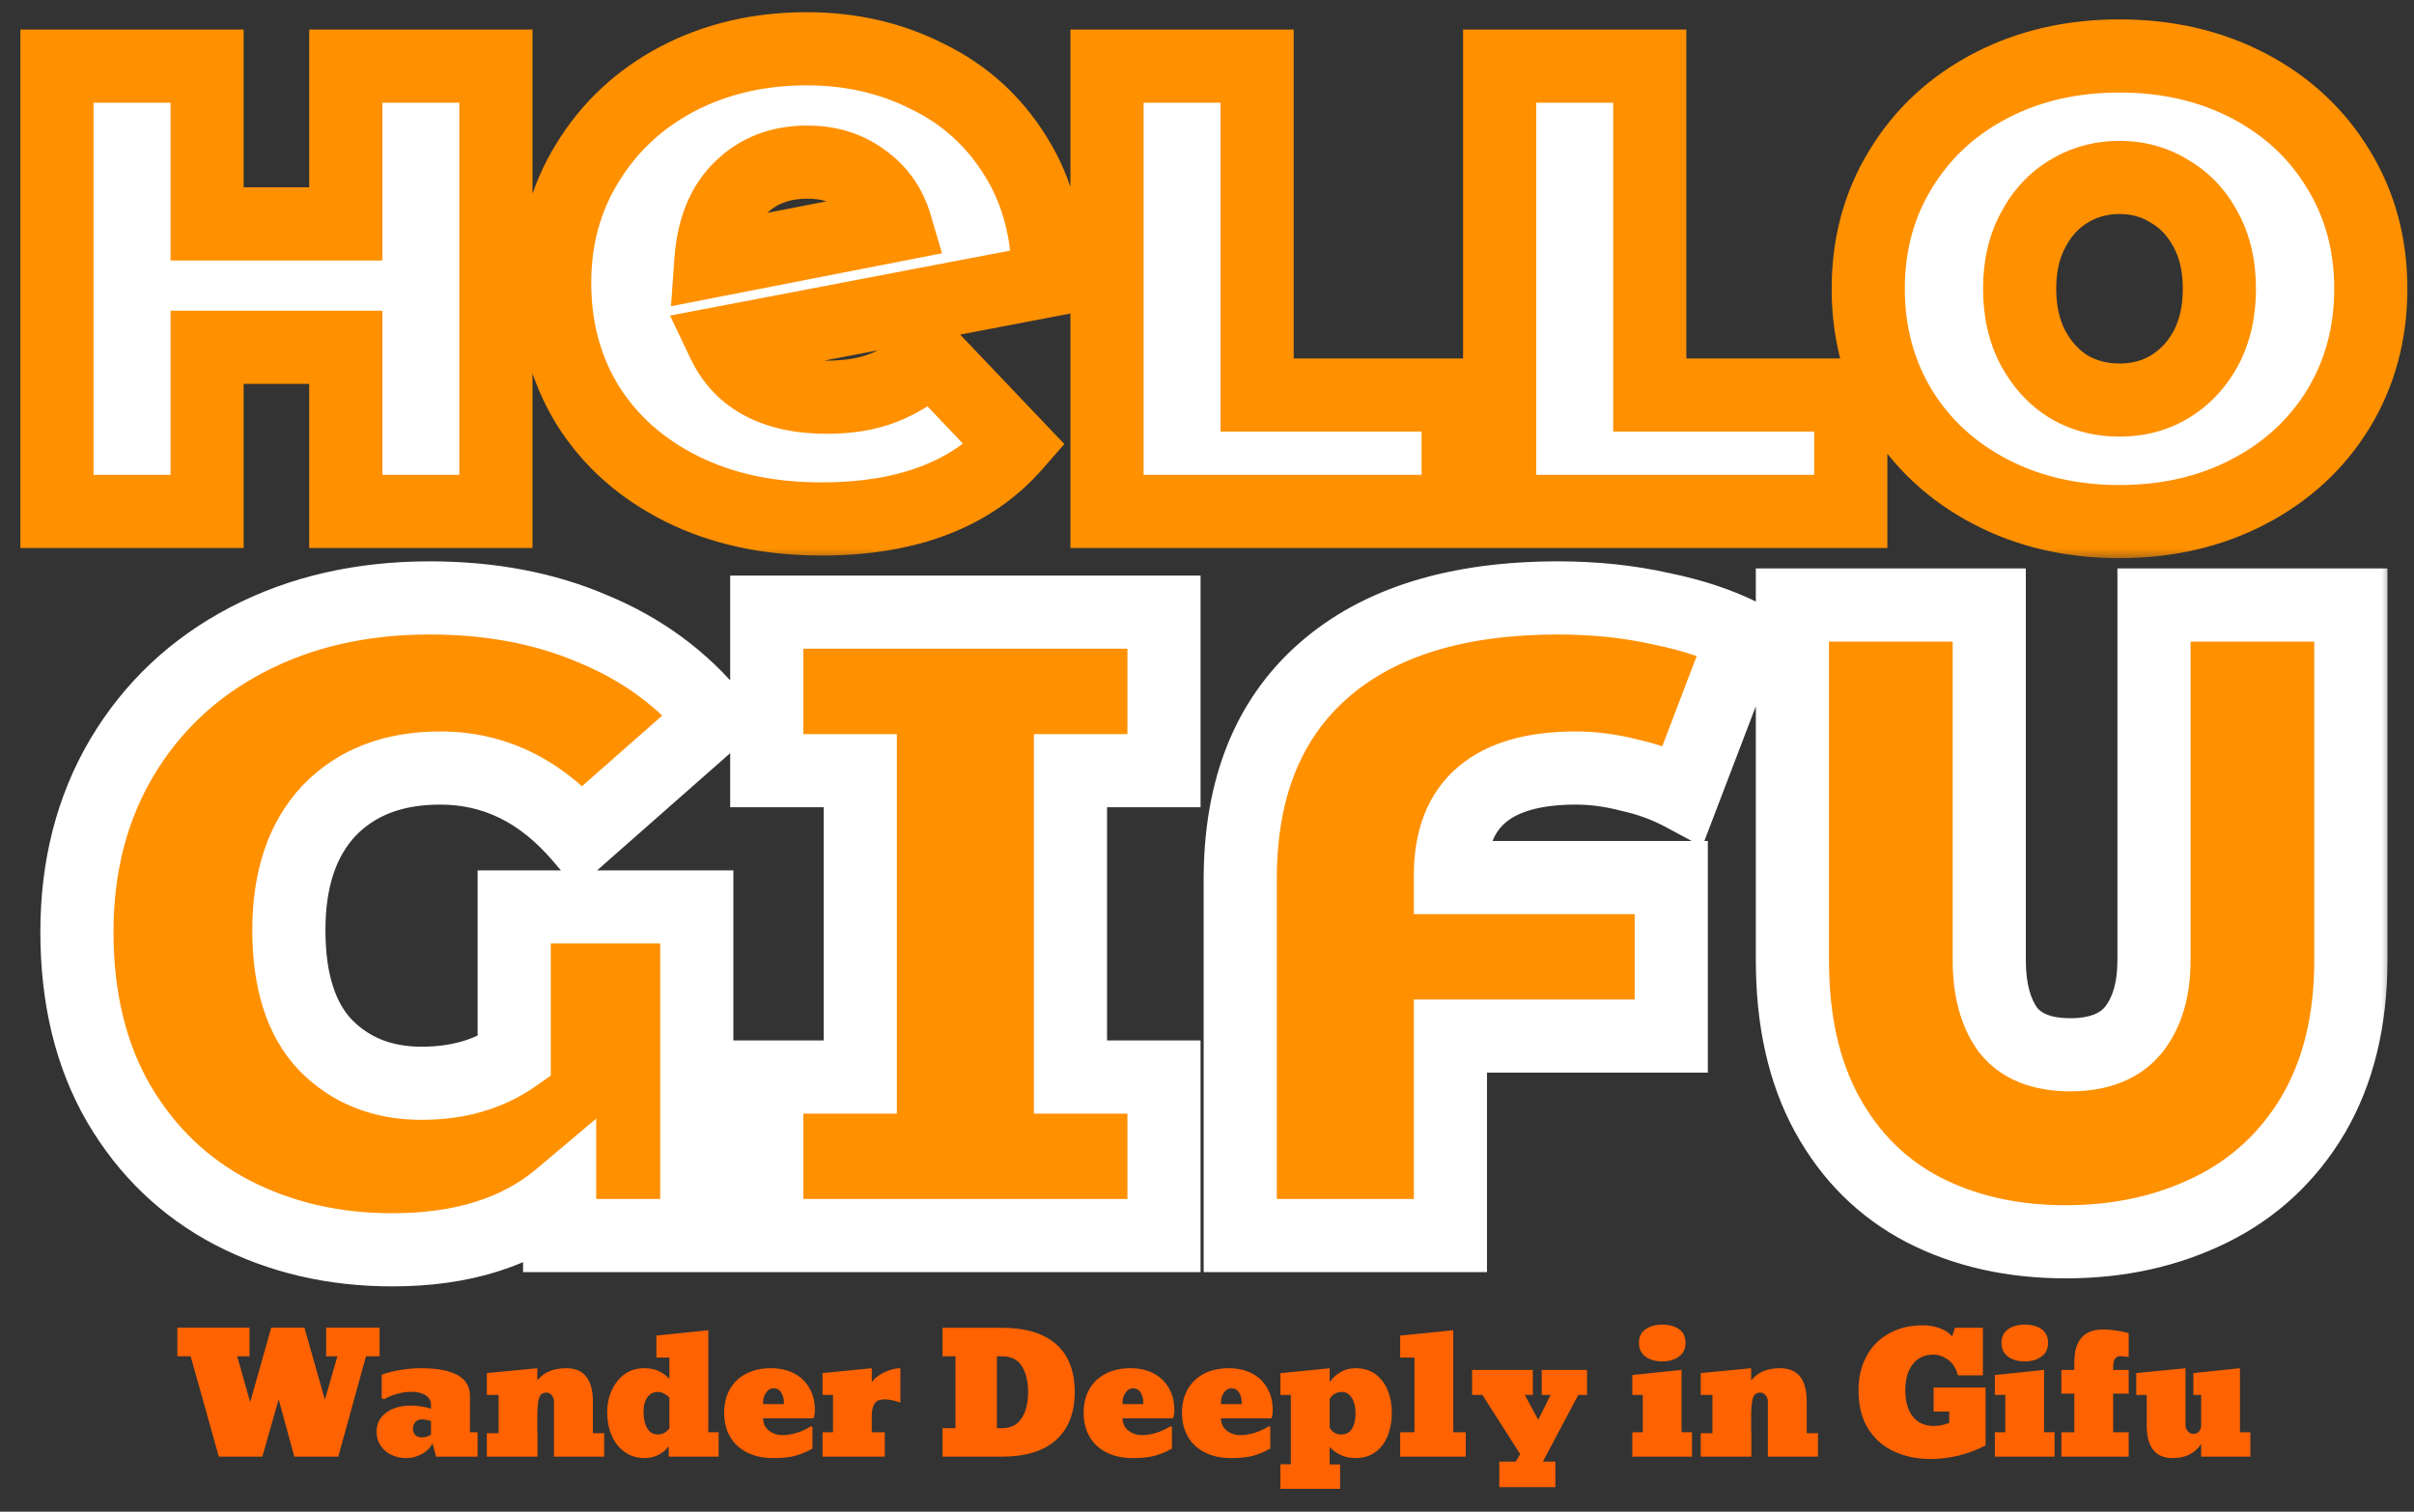
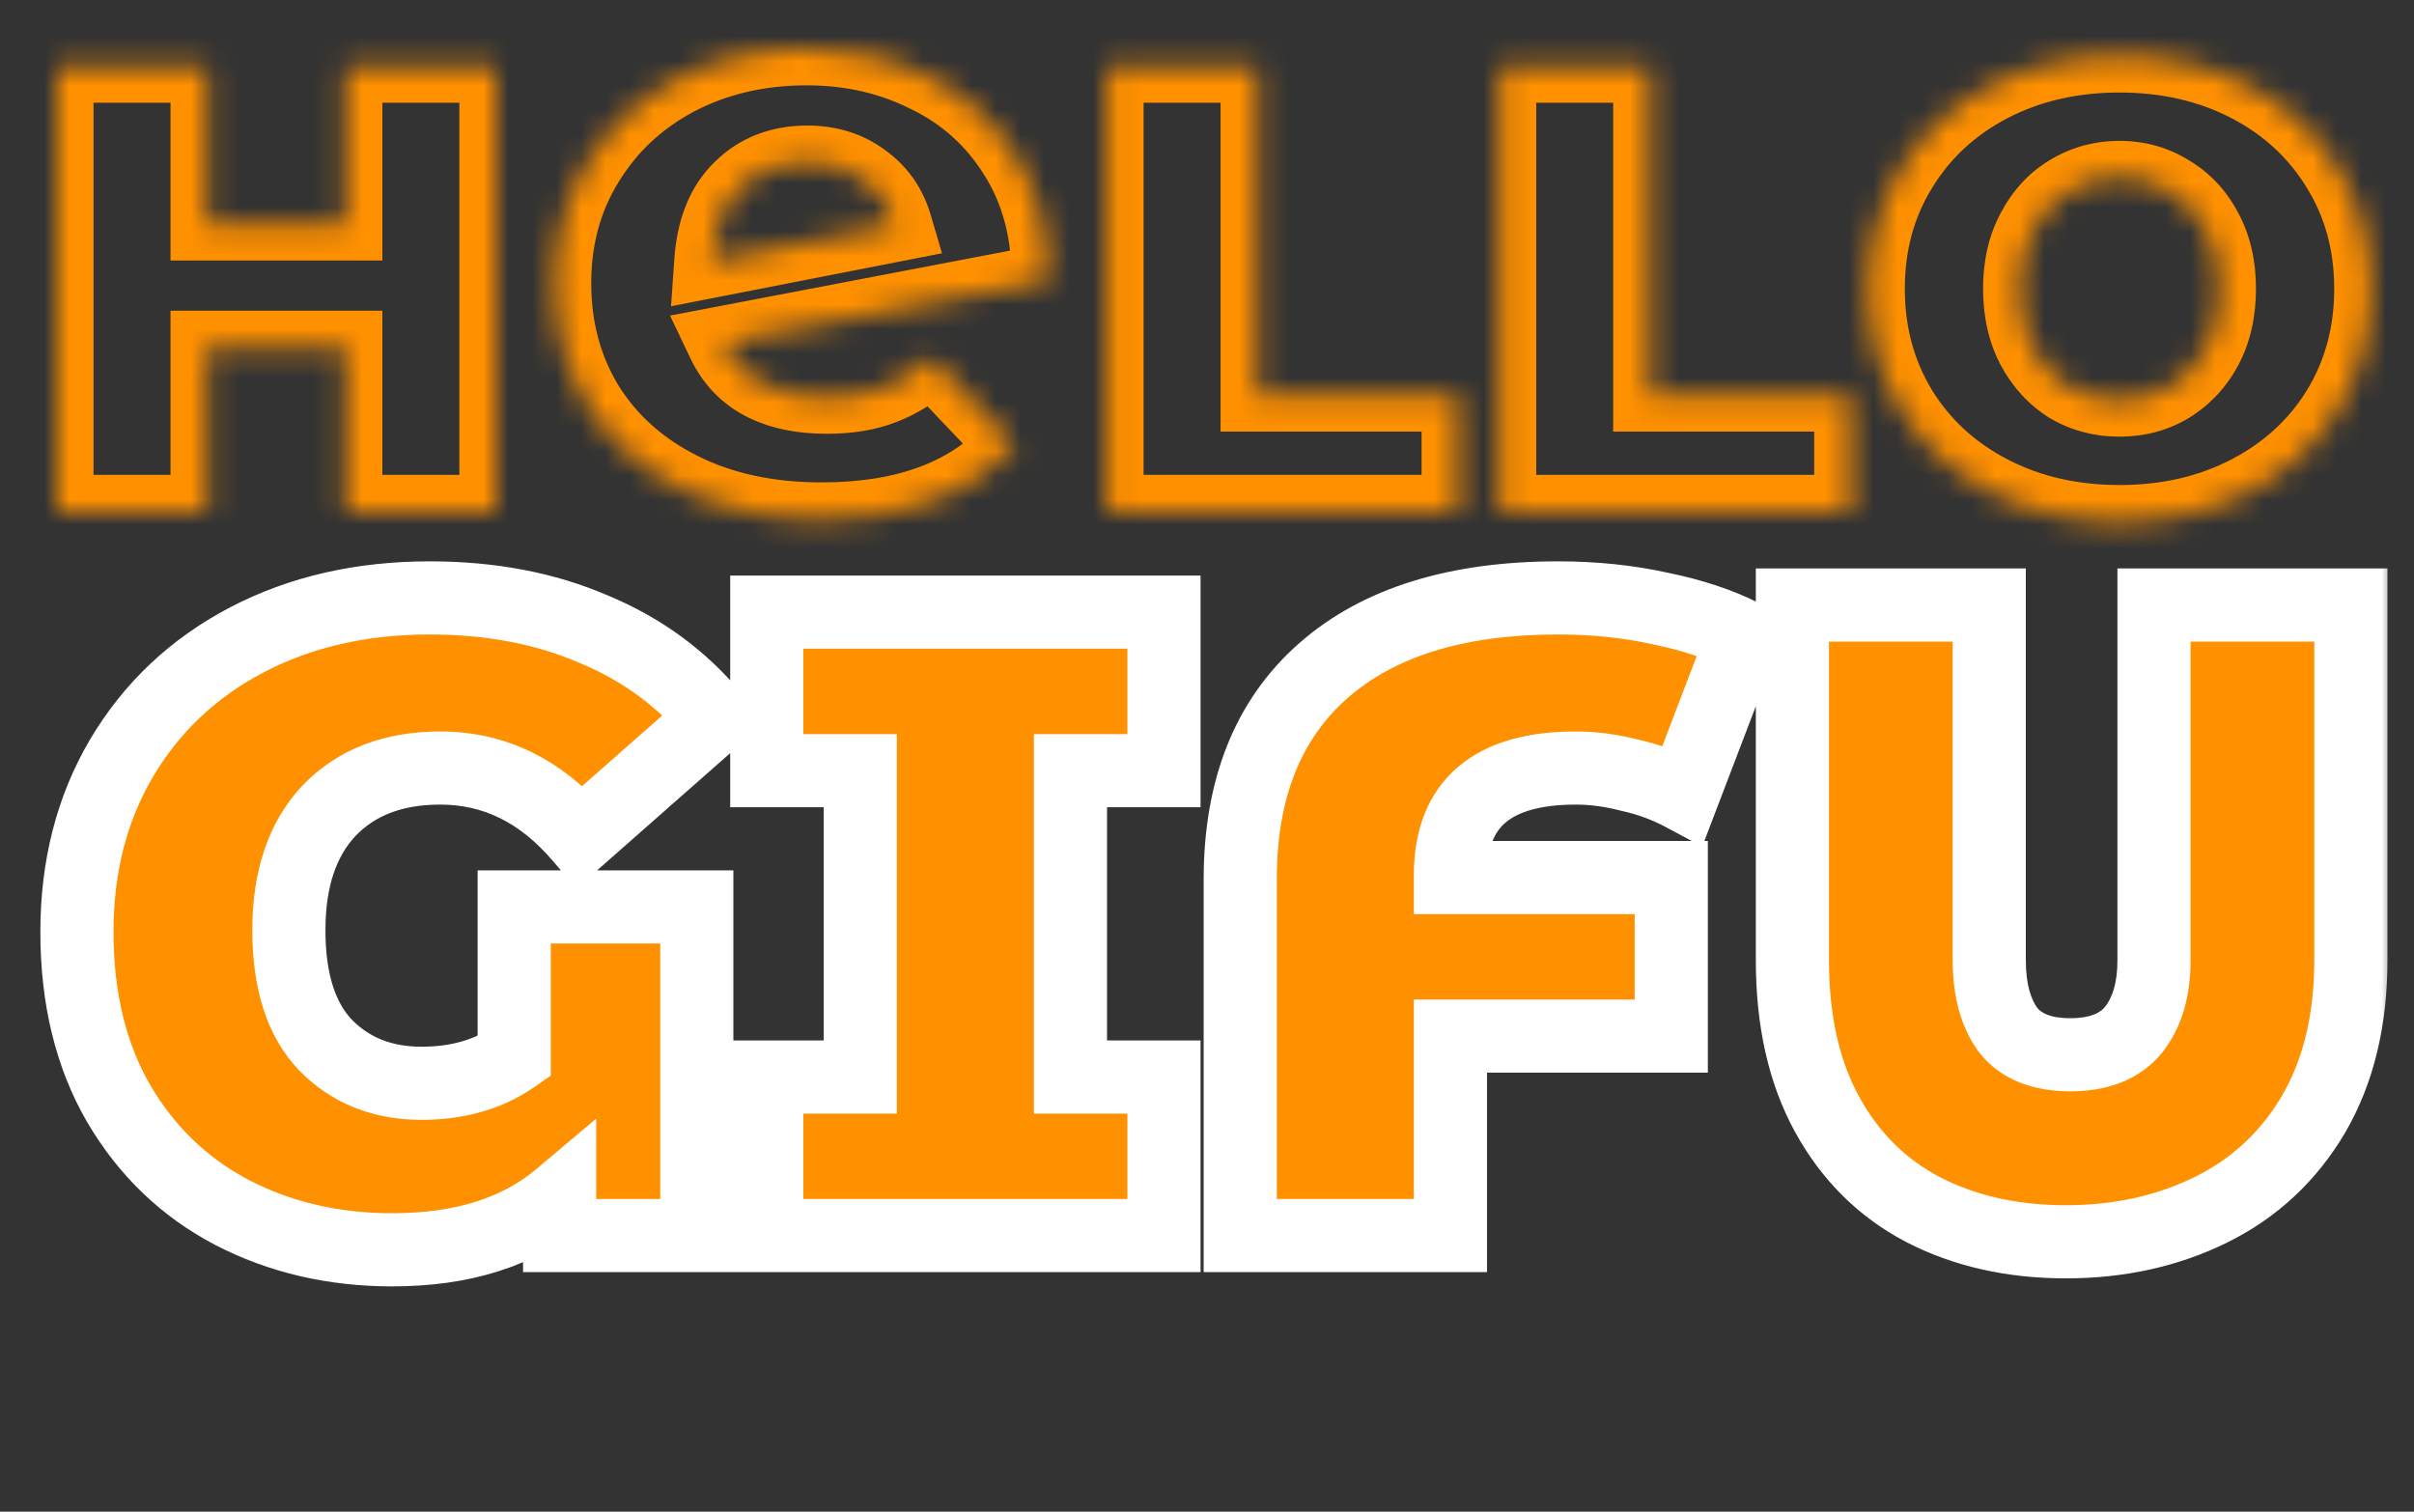
<svg xmlns="http://www.w3.org/2000/svg" width="99" height="62" viewBox="0 0 99 62" fill="none">
  <rect x="0" y="0" width="99" height="62" fill="#333333" stroke="none" />
  <mask id="path-1-outside-1_12725_12803" maskUnits="userSpaceOnUse" x="0.336" y="0" width="99" height="23" fill="black">
-     <rect fill="white" x="0.336" width="99" height="23" />
    <path d="M86.923 2.295C88.888 2.295 90.654 2.704 92.22 3.521C93.785 4.339 95.01 5.479 95.897 6.939C96.784 8.383 97.228 10.018 97.228 11.844C97.228 13.67 96.784 15.313 95.897 16.774C95.01 18.218 93.785 19.349 92.22 20.166C90.654 20.983 88.888 21.393 86.923 21.393C84.958 21.392 83.192 20.983 81.627 20.166C80.062 19.349 78.835 18.218 77.948 16.774C77.061 15.313 76.618 13.67 76.618 11.844C76.618 10.018 77.061 8.383 77.948 6.939C78.835 5.478 80.062 4.339 81.627 3.521C83.192 2.704 84.958 2.295 86.923 2.295ZM33.078 2C34.892 2 36.545 2.379 38.037 3.137C39.552 3.871 40.758 4.962 41.653 6.408C42.549 7.832 42.996 9.53 42.996 11.505L29.669 14.053C30.381 15.545 31.793 16.292 33.905 16.292C34.8 16.292 35.569 16.166 36.212 15.913C36.878 15.661 37.544 15.247 38.21 14.673L41.619 18.255C39.851 20.275 37.211 21.285 33.698 21.285C31.517 21.285 29.6 20.871 27.947 20.045C26.294 19.218 25.008 18.071 24.09 16.602C23.195 15.132 22.747 13.468 22.747 11.608C22.747 9.772 23.195 8.13 24.09 6.684C24.985 5.214 26.214 4.067 27.775 3.24C29.359 2.414 31.127 2 33.078 2ZM8.493 9.183H14.181V2.713H20.338V20.976H14.181V14.244H8.493V20.976H2.336V2.713H8.493V9.183ZM51.556 16.201H59.8V20.976H45.399V2.713H51.556V16.201ZM67.658 16.201H75.902V20.976H61.502V2.713H67.658V16.201ZM86.923 7.278C86.158 7.278 85.462 7.47 84.836 7.853C84.227 8.218 83.74 8.748 83.375 9.443C83.01 10.122 82.827 10.922 82.827 11.844C82.827 12.766 83.01 13.575 83.375 14.271C83.74 14.949 84.227 15.479 84.836 15.861C85.462 16.227 86.158 16.409 86.923 16.409C87.688 16.409 88.376 16.227 88.984 15.861C89.61 15.479 90.106 14.949 90.472 14.271C90.837 13.575 91.019 12.766 91.019 11.844C91.019 10.922 90.837 10.122 90.472 9.443C90.106 8.748 89.61 8.218 88.984 7.853C88.376 7.47 87.688 7.278 86.923 7.278ZM33.113 6.649C31.988 6.649 31.069 7.005 30.357 7.717C29.646 8.406 29.244 9.404 29.152 10.713L36.728 9.231C36.499 8.451 36.063 7.831 35.42 7.372C34.777 6.89 34.008 6.649 33.113 6.649Z" />
  </mask>
-   <path d="M86.923 2.295C88.888 2.295 90.654 2.704 92.22 3.521C93.785 4.339 95.01 5.479 95.897 6.939C96.784 8.383 97.228 10.018 97.228 11.844C97.228 13.67 96.784 15.313 95.897 16.774C95.01 18.218 93.785 19.349 92.22 20.166C90.654 20.983 88.888 21.393 86.923 21.393C84.958 21.392 83.192 20.983 81.627 20.166C80.062 19.349 78.835 18.218 77.948 16.774C77.061 15.313 76.618 13.67 76.618 11.844C76.618 10.018 77.061 8.383 77.948 6.939C78.835 5.478 80.062 4.339 81.627 3.521C83.192 2.704 84.958 2.295 86.923 2.295ZM33.078 2C34.892 2 36.545 2.379 38.037 3.137C39.552 3.871 40.758 4.962 41.653 6.408C42.549 7.832 42.996 9.53 42.996 11.505L29.669 14.053C30.381 15.545 31.793 16.292 33.905 16.292C34.8 16.292 35.569 16.166 36.212 15.913C36.878 15.661 37.544 15.247 38.21 14.673L41.619 18.255C39.851 20.275 37.211 21.285 33.698 21.285C31.517 21.285 29.6 20.871 27.947 20.045C26.294 19.218 25.008 18.071 24.09 16.602C23.195 15.132 22.747 13.468 22.747 11.608C22.747 9.772 23.195 8.13 24.09 6.684C24.985 5.214 26.214 4.067 27.775 3.24C29.359 2.414 31.127 2 33.078 2ZM8.493 9.183H14.181V2.713H20.338V20.976H14.181V14.244H8.493V20.976H2.336V2.713H8.493V9.183ZM51.556 16.201H59.8V20.976H45.399V2.713H51.556V16.201ZM67.658 16.201H75.902V20.976H61.502V2.713H67.658V16.201ZM86.923 7.278C86.158 7.278 85.462 7.47 84.836 7.853C84.227 8.218 83.74 8.748 83.375 9.443C83.01 10.122 82.827 10.922 82.827 11.844C82.827 12.766 83.01 13.575 83.375 14.271C83.74 14.949 84.227 15.479 84.836 15.861C85.462 16.227 86.158 16.409 86.923 16.409C87.688 16.409 88.376 16.227 88.984 15.861C89.61 15.479 90.106 14.949 90.472 14.271C90.837 13.575 91.019 12.766 91.019 11.844C91.019 10.922 90.837 10.122 90.472 9.443C90.106 8.748 89.61 8.218 88.984 7.853C88.376 7.47 87.688 7.278 86.923 7.278ZM33.113 6.649C31.988 6.649 31.069 7.005 30.357 7.717C29.646 8.406 29.244 9.404 29.152 10.713L36.728 9.231C36.499 8.451 36.063 7.831 35.42 7.372C34.777 6.89 34.008 6.649 33.113 6.649Z" fill="white" />
  <path d="M86.923 2.295V0.795H86.923L86.923 2.295ZM92.22 3.521L92.914 2.192L92.914 2.192L92.22 3.521ZM95.897 6.939L94.615 7.718L94.619 7.725L95.897 6.939ZM97.228 11.844H98.728V11.844L97.228 11.844ZM95.897 16.774L97.175 17.56L97.18 17.553L95.897 16.774ZM92.22 20.166L92.914 21.496L92.914 21.496L92.22 20.166ZM86.923 21.393L86.923 22.893H86.923V21.393ZM81.627 20.166L80.933 21.496L80.933 21.496L81.627 20.166ZM77.948 16.774L76.666 17.553L76.67 17.56L77.948 16.774ZM76.618 11.844L75.118 11.844V11.844H76.618ZM77.948 6.939L79.226 7.725L79.23 7.718L77.948 6.939ZM81.627 3.521L80.933 2.192L80.933 2.192L81.627 3.521ZM33.078 2V0.5H33.078L33.078 2ZM38.037 3.137L37.358 4.474L37.37 4.48L37.383 4.486L38.037 3.137ZM41.653 6.408L40.378 7.198L40.384 7.207L41.653 6.408ZM42.996 11.505L43.278 12.978L44.496 12.745V11.505H42.996ZM29.669 14.053L29.387 12.579L27.479 12.944L28.315 14.698L29.669 14.053ZM33.905 16.292V17.792H33.905L33.905 16.292ZM36.212 15.913L35.68 14.511L35.672 14.514L35.664 14.517L36.212 15.913ZM38.21 14.673L39.297 13.639L38.312 12.604L37.231 13.537L38.21 14.673ZM41.619 18.255L42.748 19.243L43.65 18.212L42.706 17.221L41.619 18.255ZM33.698 21.285L33.698 22.785H33.698V21.285ZM27.947 20.045L27.276 21.387L27.276 21.387L27.947 20.045ZM24.09 16.602L22.809 17.382L22.813 17.389L22.818 17.397L24.09 16.602ZM22.747 11.608H21.247V11.608L22.747 11.608ZM24.09 6.684L25.365 7.473L25.371 7.464L24.09 6.684ZM27.775 3.24L27.081 1.91L27.074 1.915L27.775 3.24ZM8.493 9.183H6.993V10.683H8.493V9.183ZM14.181 9.183V10.683H15.681V9.183H14.181ZM14.181 2.713V1.213H12.681V2.713H14.181ZM20.338 2.713H21.838V1.213H20.338V2.713ZM20.338 20.976V22.476H21.838V20.976H20.338ZM14.181 20.976H12.681V22.476H14.181V20.976ZM14.181 14.244H15.681V12.744H14.181V14.244ZM8.493 14.244V12.744H6.993V14.244H8.493ZM8.493 20.976V22.476H9.993V20.976H8.493ZM2.336 20.976H0.836V22.476H2.336V20.976ZM2.336 2.713V1.213H0.836V2.713H2.336ZM8.493 2.713H9.993V1.213H8.493V2.713ZM51.556 16.201H50.056V17.701H51.556V16.201ZM59.8 16.201H61.3V14.701H59.8V16.201ZM59.8 20.976V22.476H61.3V20.976H59.8ZM45.399 20.976H43.899V22.476H45.399V20.976ZM45.399 2.713V1.213H43.899V2.713H45.399ZM51.556 2.713H53.056V1.213H51.556V2.713ZM67.658 16.201H66.158V17.701H67.658V16.201ZM75.902 16.201H77.402V14.701H75.902V16.201ZM75.902 20.976V22.476H77.402V20.976H75.902ZM61.502 20.976H60.002V22.476H61.502V20.976ZM61.502 2.713V1.213H60.002V2.713H61.502ZM67.658 2.713H69.158V1.213H67.658V2.713ZM86.923 7.278V5.778H86.923L86.923 7.278ZM84.836 7.853L85.608 9.139L85.618 9.132L84.836 7.853ZM83.375 9.443L84.696 10.155L84.699 10.148L84.703 10.141L83.375 9.443ZM82.827 11.844L81.327 11.844V11.844H82.827ZM83.375 14.271L82.047 14.968L82.051 14.975L82.054 14.982L83.375 14.271ZM84.836 15.861L84.038 17.131L84.059 17.145L84.08 17.157L84.836 15.861ZM86.923 16.409L86.923 17.909H86.923V16.409ZM88.984 15.861L89.756 17.148L89.767 17.141L88.984 15.861ZM90.472 14.271L91.792 14.982L91.796 14.975L91.8 14.968L90.472 14.271ZM91.019 11.844H92.519V11.844L91.019 11.844ZM90.472 9.443L89.144 10.141L89.147 10.148L89.151 10.155L90.472 9.443ZM88.984 7.853L88.186 9.122L88.207 9.136L88.228 9.148L88.984 7.853ZM33.113 6.649L33.113 5.149H33.113V6.649ZM30.357 7.717L31.401 8.795L31.409 8.786L31.418 8.777L30.357 7.717ZM29.152 10.713L27.656 10.608L27.519 12.561L29.44 12.185L29.152 10.713ZM36.728 9.231L37.016 10.704L38.632 10.388L38.167 8.808L36.728 9.231ZM35.42 7.372L34.52 8.572L34.534 8.583L34.548 8.593L35.42 7.372ZM86.923 2.295V3.795C88.674 3.795 90.198 4.158 91.525 4.851L92.22 3.521L92.914 2.192C91.111 1.25 89.102 0.795 86.923 0.795V2.295ZM92.22 3.521L91.525 4.851C92.856 5.546 93.875 6.499 94.615 7.718L95.897 6.939L97.18 6.161C96.146 4.459 94.714 3.132 92.914 2.192L92.22 3.521ZM95.897 6.939L94.619 7.725C95.35 8.914 95.728 10.273 95.728 11.844L97.228 11.844L98.728 11.844C98.728 9.762 98.219 7.852 97.175 6.154L95.897 6.939ZM97.228 11.844H95.728C95.728 13.415 95.35 14.786 94.615 15.996L95.897 16.774L97.18 17.553C98.219 15.841 98.728 13.925 98.728 11.844H97.228ZM95.897 16.774L94.619 15.989C93.88 17.192 92.861 18.139 91.525 18.836L92.22 20.166L92.914 21.496C94.709 20.558 96.141 19.244 97.175 17.56L95.897 16.774ZM92.22 20.166L91.525 18.836C90.198 19.53 88.674 19.893 86.923 19.893V21.393V22.893C89.102 22.893 91.111 22.437 92.914 21.496L92.22 20.166ZM86.923 21.393L86.923 19.893C85.172 19.892 83.649 19.53 82.321 18.836L81.627 20.166L80.933 21.496C82.735 22.437 84.743 22.892 86.923 22.893L86.923 21.393ZM81.627 20.166L82.321 18.836C80.986 18.139 79.965 17.192 79.226 15.989L77.948 16.774L76.67 17.56C77.705 19.244 79.138 20.558 80.933 21.496L81.627 20.166ZM77.948 16.774L79.231 15.996C78.496 14.786 78.118 13.415 78.118 11.844H76.618H75.118C75.118 13.925 75.627 15.841 76.666 17.553L77.948 16.774ZM76.618 11.844L78.118 11.844C78.118 10.272 78.496 8.913 79.226 7.725L77.948 6.939L76.67 6.154C75.627 7.852 75.118 9.763 75.118 11.844L76.618 11.844ZM77.948 6.939L79.23 7.718C79.971 6.499 80.99 5.546 82.321 4.851L81.627 3.521L80.933 2.192C79.133 3.132 77.7 4.458 76.666 6.161L77.948 6.939ZM81.627 3.521L82.321 4.851C83.649 4.158 85.172 3.795 86.923 3.795L86.923 2.295L86.923 0.795C84.743 0.795 82.735 1.25 80.933 2.192L81.627 3.521ZM33.078 2V3.5C34.676 3.5 36.093 3.832 37.358 4.474L38.037 3.137L38.716 1.799C36.996 0.926 35.108 0.5 33.078 0.5V2ZM38.037 3.137L37.383 4.486C38.639 5.096 39.631 5.991 40.378 7.198L41.653 6.408L42.929 5.619C41.885 3.933 40.465 2.647 38.691 1.787L38.037 3.137ZM41.653 6.408L40.384 7.207C41.104 8.352 41.496 9.763 41.496 11.505H42.996H44.496C44.496 9.298 43.993 7.311 42.923 5.61L41.653 6.408ZM42.996 11.505L42.714 10.032L29.387 12.579L29.669 14.053L29.951 15.526L43.278 12.978L42.996 11.505ZM29.669 14.053L28.315 14.698C29.349 16.866 31.407 17.792 33.905 17.792V16.292V14.792C32.179 14.792 31.413 14.224 31.023 13.407L29.669 14.053ZM33.905 16.292L33.905 17.792C34.935 17.792 35.9 17.647 36.76 17.309L36.212 15.913L35.664 14.517C35.239 14.684 34.665 14.792 33.905 14.792L33.905 16.292ZM36.212 15.913L36.744 17.316C37.607 16.988 38.421 16.471 39.189 15.809L38.21 14.673L37.231 13.537C36.667 14.022 36.149 14.333 35.68 14.511L36.212 15.913ZM38.21 14.673L37.123 15.707L40.533 19.289L41.619 18.255L42.706 17.221L39.297 13.639L38.21 14.673ZM41.619 18.255L40.49 17.267C39.089 18.869 36.92 19.785 33.698 19.785V21.285V22.785C37.502 22.785 40.614 21.682 42.748 19.243L41.619 18.255ZM33.698 21.285L33.698 19.785C31.709 19.785 30.029 19.409 28.618 18.703L27.947 20.045L27.276 21.387C29.172 22.334 31.326 22.785 33.698 22.785L33.698 21.285ZM27.947 20.045L28.618 18.703C27.195 17.991 26.124 17.026 25.362 15.807L24.09 16.602L22.818 17.397C23.892 19.116 25.394 20.445 27.276 21.387L27.947 20.045ZM24.09 16.602L25.371 15.821C24.63 14.606 24.247 13.216 24.247 11.608L22.747 11.608L21.247 11.608C21.247 13.72 21.759 15.659 22.809 17.382L24.09 16.602ZM22.747 11.608H24.247C24.247 10.027 24.629 8.663 25.365 7.473L24.09 6.684L22.814 5.894C21.761 7.597 21.247 9.516 21.247 11.608H22.747ZM24.09 6.684L25.371 7.464C26.122 6.232 27.148 5.27 28.477 4.566L27.775 3.24L27.074 1.915C25.281 2.864 23.849 4.196 22.809 5.903L24.09 6.684ZM27.775 3.24L28.469 4.57C29.82 3.865 31.346 3.5 33.078 3.5L33.078 2L33.078 0.5C30.908 0.5 28.899 0.962 27.082 1.91L27.775 3.24ZM8.493 9.183V10.683H14.181V9.183V7.683H8.493V9.183ZM14.181 9.183H15.681V2.713H14.181H12.681V9.183H14.181ZM14.181 2.713V4.213H20.338V2.713V1.213H14.181V2.713ZM20.338 2.713H18.838V20.976H20.338H21.838V2.713H20.338ZM20.338 20.976V19.476H14.181V20.976V22.476H20.338V20.976ZM14.181 20.976H15.681V14.244H14.181H12.681V20.976H14.181ZM14.181 14.244V12.744H8.493V14.244V15.744H14.181V14.244ZM8.493 14.244H6.993V20.976H8.493H9.993V14.244H8.493ZM8.493 20.976V19.476H2.336V20.976V22.476H8.493V20.976ZM2.336 20.976H3.836V2.713H2.336H0.836V20.976H2.336ZM2.336 2.713V4.213H8.493V2.713V1.213H2.336V2.713ZM8.493 2.713H6.993V9.183H8.493H9.993V2.713H8.493ZM51.556 16.201V17.701H59.8V16.201V14.701H51.556V16.201ZM59.8 16.201H58.3V20.976H59.8H61.3V16.201H59.8ZM59.8 20.976V19.476H45.399V20.976V22.476H59.8V20.976ZM45.399 20.976H46.899V2.713H45.399H43.899V20.976H45.399ZM45.399 2.713V4.213H51.556V2.713V1.213H45.399V2.713ZM51.556 2.713H50.056V16.201H51.556H53.056V2.713H51.556ZM67.658 16.201V17.701H75.902V16.201V14.701H67.658V16.201ZM75.902 16.201H74.402V20.976H75.902H77.402V16.201H75.902ZM75.902 20.976V19.476H61.502V20.976V22.476H75.902V20.976ZM61.502 20.976H63.002V2.713H61.502H60.002V20.976H61.502ZM61.502 2.713V4.213H67.658V2.713V1.213H61.502V2.713ZM67.658 2.713H66.158V16.201H67.658H69.158V2.713H67.658ZM86.923 7.278L86.923 5.778C85.894 5.778 84.925 6.04 84.054 6.573L84.836 7.853L85.618 9.132C85.999 8.9 86.422 8.778 86.923 8.778L86.923 7.278ZM84.836 7.853L84.064 6.566C83.195 7.088 82.526 7.833 82.047 8.746L83.375 9.443L84.703 10.141C84.954 9.662 85.259 9.348 85.608 9.139L84.836 7.853ZM83.375 9.443L82.054 8.732C81.55 9.668 81.327 10.723 81.327 11.844L82.827 11.844L84.327 11.844C84.327 11.121 84.469 10.575 84.696 10.155L83.375 9.443ZM82.827 11.844H81.327C81.327 12.966 81.551 14.023 82.047 14.968L83.375 14.271L84.703 13.573C84.469 13.127 84.327 12.565 84.327 11.844H82.827ZM83.375 14.271L82.054 14.982C82.534 15.872 83.194 16.601 84.038 17.131L84.836 15.861L85.634 14.591C85.26 14.356 84.947 14.025 84.696 13.559L83.375 14.271ZM84.836 15.861L84.08 17.157C84.948 17.664 85.907 17.909 86.923 17.909L86.923 16.409L86.923 14.909C86.408 14.909 85.975 14.79 85.592 14.566L84.836 15.861ZM86.923 16.409V17.909C87.938 17.909 88.896 17.664 89.756 17.148L88.984 15.861L88.213 14.575C87.855 14.79 87.439 14.909 86.923 14.909V16.409ZM88.984 15.861L89.767 17.141C90.63 16.613 91.307 15.883 91.792 14.982L90.472 14.271L89.151 13.559C88.906 14.015 88.591 14.344 88.202 14.582L88.984 15.861ZM90.472 14.271L91.8 14.968C92.296 14.023 92.519 12.966 92.519 11.844H91.019H89.519C89.519 12.565 89.378 13.127 89.144 13.573L90.472 14.271ZM91.019 11.844L92.519 11.844C92.519 10.723 92.296 9.668 91.792 8.732L90.472 9.443L89.151 10.155C89.377 10.575 89.519 11.121 89.519 11.844L91.019 11.844ZM90.472 9.443L91.8 8.746C91.315 7.822 90.629 7.075 89.74 6.557L88.984 7.853L88.228 9.148C88.592 9.36 88.898 9.673 89.144 10.141L90.472 9.443ZM88.984 7.853L89.783 6.583C88.919 6.04 87.952 5.778 86.923 5.778V7.278V8.778C87.424 8.778 87.832 8.9 88.186 9.122L88.984 7.853ZM33.113 6.649V5.149C31.642 5.149 30.324 5.629 29.297 6.656L30.357 7.717L31.418 8.777C31.814 8.382 32.334 8.149 33.113 8.149V6.649ZM30.357 7.717L29.314 6.639C28.26 7.659 27.765 9.053 27.656 10.608L29.152 10.713L30.649 10.818C30.723 9.756 31.031 9.152 31.401 8.795L30.357 7.717ZM29.152 10.713L29.44 12.185L37.016 10.704L36.728 9.231L36.441 7.759L28.864 9.241L29.152 10.713ZM36.728 9.231L38.167 8.808C37.846 7.716 37.216 6.812 36.292 6.151L35.42 7.372L34.548 8.593C34.909 8.851 35.151 9.186 35.289 9.655L36.728 9.231ZM35.42 7.372L36.32 6.172C35.388 5.473 34.294 5.15 33.113 5.149L33.113 6.649L33.113 8.149C33.723 8.149 34.167 8.307 34.52 8.572L35.42 7.372Z" fill="#FF9000" mask="url(#path-1-outside-1_12725_12803)" />
  <mask id="path-3-outside-2_12725_12803" maskUnits="userSpaceOnUse" x="1.155" y="22.523" width="97" height="31" fill="black">
    <rect fill="white" x="1.155" y="22.523" width="97" height="31" />
-     <path d="M17.619 24.523C20.127 24.523 22.367 24.949 24.339 25.802C26.336 26.63 27.991 27.847 29.306 29.454L23.791 34.311C22.184 32.437 20.273 31.5 18.057 31.5C16.134 31.5 14.611 32.084 13.491 33.253C12.395 34.422 11.847 36.053 11.847 38.147C11.847 40.241 12.347 41.811 13.345 42.858C14.368 43.905 15.682 44.429 17.29 44.43C18.775 44.43 20.041 44.064 21.088 43.334V37.197H28.576V50.675H22.951V49.104C21.246 50.541 18.958 51.26 16.084 51.26C13.674 51.26 11.482 50.748 9.51 49.725C7.562 48.703 6.016 47.217 4.872 45.269C3.727 43.297 3.155 40.947 3.155 38.22C3.155 35.541 3.764 33.167 4.981 31.098C6.223 29.003 7.94 27.384 10.131 26.24C12.323 25.096 14.819 24.523 17.619 24.523ZM81.581 39.389C81.581 40.582 81.836 41.532 82.347 42.238C82.883 42.92 83.735 43.261 84.904 43.261C86.073 43.261 86.938 42.92 87.498 42.238C88.058 41.532 88.337 40.582 88.337 39.389V24.815H96.41V39.389C96.41 41.848 95.898 43.955 94.876 45.708C93.853 47.437 92.453 48.739 90.675 49.616C88.898 50.493 86.913 50.931 84.721 50.931C82.53 50.931 80.582 50.493 78.877 49.616C77.197 48.739 75.883 47.437 74.933 45.708C73.984 43.979 73.508 41.872 73.508 39.389V24.815H81.581V39.389ZM47.736 31.609H43.901V44.174H47.736V50.675H31.446V44.174H35.281V31.609H31.446V25.107H47.736V31.609ZM63.902 24.523C65.387 24.523 66.788 24.67 68.103 24.962C69.418 25.23 70.55 25.607 71.499 26.094L69.016 32.596C68.334 32.23 67.603 31.962 66.824 31.792C66.069 31.597 65.338 31.5 64.632 31.5C61.199 31.5 59.483 32.961 59.483 35.883V35.992H68.54V42.493H59.483V50.675H50.863V36.065C50.863 32.364 51.995 29.515 54.259 27.518C56.524 25.522 59.738 24.523 63.902 24.523Z" />
  </mask>
  <path d="M17.619 24.523C20.127 24.523 22.367 24.949 24.339 25.802C26.336 26.63 27.991 27.847 29.306 29.454L23.791 34.311C22.184 32.437 20.273 31.5 18.057 31.5C16.134 31.5 14.611 32.084 13.491 33.253C12.395 34.422 11.847 36.053 11.847 38.147C11.847 40.241 12.347 41.811 13.345 42.858C14.368 43.905 15.682 44.429 17.29 44.43C18.775 44.43 20.041 44.064 21.088 43.334V37.197H28.576V50.675H22.951V49.104C21.246 50.541 18.958 51.26 16.084 51.26C13.674 51.26 11.482 50.748 9.51 49.725C7.562 48.703 6.016 47.217 4.872 45.269C3.727 43.297 3.155 40.947 3.155 38.22C3.155 35.541 3.764 33.167 4.981 31.098C6.223 29.003 7.94 27.384 10.131 26.24C12.323 25.096 14.819 24.523 17.619 24.523ZM81.581 39.389C81.581 40.582 81.836 41.532 82.347 42.238C82.883 42.92 83.735 43.261 84.904 43.261C86.073 43.261 86.938 42.92 87.498 42.238C88.058 41.532 88.337 40.582 88.337 39.389V24.815H96.41V39.389C96.41 41.848 95.898 43.955 94.876 45.708C93.853 47.437 92.453 48.739 90.675 49.616C88.898 50.493 86.913 50.931 84.721 50.931C82.53 50.931 80.582 50.493 78.877 49.616C77.197 48.739 75.883 47.437 74.933 45.708C73.984 43.979 73.508 41.872 73.508 39.389V24.815H81.581V39.389ZM47.736 31.609H43.901V44.174H47.736V50.675H31.446V44.174H35.281V31.609H31.446V25.107H47.736V31.609ZM63.902 24.523C65.387 24.523 66.788 24.67 68.103 24.962C69.418 25.23 70.55 25.607 71.499 26.094L69.016 32.596C68.334 32.23 67.603 31.962 66.824 31.792C66.069 31.597 65.338 31.5 64.632 31.5C61.199 31.5 59.483 32.961 59.483 35.883V35.992H68.54V42.493H59.483V50.675H50.863V36.065C50.863 32.364 51.995 29.515 54.259 27.518C56.524 25.522 59.738 24.523 63.902 24.523Z" fill="#FF9000" />
  <path d="M17.619 24.523L17.619 23.023H17.619V24.523ZM24.339 25.802L23.744 27.179L23.755 27.183L23.765 27.187L24.339 25.802ZM29.306 29.454L30.298 30.58L31.383 29.623L30.467 28.504L29.306 29.454ZM23.791 34.311L22.653 35.288L23.642 36.442L24.783 35.437L23.791 34.311ZM18.057 31.5L18.057 30H18.057V31.5ZM13.491 33.253L12.408 32.215L12.402 32.221L12.396 32.227L13.491 33.253ZM11.847 38.147H10.347V38.147L11.847 38.147ZM13.345 42.858L12.26 43.893L12.266 43.9L12.272 43.906L13.345 42.858ZM17.29 44.43L17.29 45.93H17.29V44.43ZM21.088 43.334L21.947 44.564L22.588 44.116V43.334H21.088ZM21.088 37.197V35.697H19.588V37.197H21.088ZM28.576 37.197H30.076V35.697H28.576V37.197ZM28.576 50.675V52.175H30.076V50.675H28.576ZM22.951 50.675H21.451V52.175H22.951V50.675ZM22.951 49.104H24.451V45.879L21.984 47.957L22.951 49.104ZM16.084 51.26V52.76H16.084L16.084 51.26ZM9.51 49.725L8.813 51.054L8.82 51.057L9.51 49.725ZM4.872 45.269L3.574 46.022L3.578 46.029L4.872 45.269ZM3.155 38.22L1.655 38.22V38.22H3.155ZM4.981 31.098L3.691 30.332L3.688 30.337L4.981 31.098ZM10.131 26.24L9.437 24.91L9.437 24.91L10.131 26.24ZM82.347 42.238L81.132 43.118L81.15 43.142L81.168 43.165L82.347 42.238ZM84.904 43.261L84.904 44.761H84.904V43.261ZM87.498 42.238L88.657 43.19L88.665 43.18L88.673 43.17L87.498 42.238ZM88.337 24.815V23.315H86.837V24.815H88.337ZM96.41 24.815H97.91V23.315H96.41V24.815ZM94.876 45.708L96.166 46.472L96.171 46.464L94.876 45.708ZM90.675 49.616L91.339 50.961L91.339 50.961L90.675 49.616ZM84.721 50.931L84.721 52.431H84.721V50.931ZM78.877 49.616L78.184 50.946L78.191 50.95L78.877 49.616ZM74.933 45.708L73.618 46.43L73.618 46.43L74.933 45.708ZM73.508 24.815V23.315H72.008V24.815H73.508ZM81.581 24.815H83.081V23.315H81.581V24.815ZM47.736 31.609V33.109H49.236V31.609H47.736ZM43.901 31.609V30.109H42.401V31.609H43.901ZM43.901 44.174H42.401V45.674H43.901V44.174ZM47.736 44.174H49.236V42.674H47.736V44.174ZM47.736 50.675V52.175H49.236V50.675H47.736ZM31.446 50.675H29.946V52.175H31.446V50.675ZM31.446 44.174V42.674H29.946V44.174H31.446ZM35.281 44.174V45.674H36.781V44.174H35.281ZM35.281 31.609H36.781V30.109H35.281V31.609ZM31.446 31.609H29.946V33.109H31.446V31.609ZM31.446 25.107V23.607H29.946V25.107H31.446ZM47.736 25.107H49.236V23.607H47.736V25.107ZM63.902 24.523V23.023H63.902L63.902 24.523ZM68.103 24.962L67.778 26.426L67.791 26.429L67.804 26.432L68.103 24.962ZM71.499 26.094L72.901 26.629L73.381 25.373L72.184 24.759L71.499 26.094ZM69.016 32.596L68.308 33.918L69.809 34.722L70.417 33.131L69.016 32.596ZM66.824 31.792L66.449 33.244L66.476 33.251L66.503 33.257L66.824 31.792ZM64.632 31.5V30H64.632L64.632 31.5ZM59.483 35.992H57.983V37.492H59.483V35.992ZM68.54 35.992H70.04V34.492H68.54V35.992ZM68.54 42.493V43.993H70.04V42.493H68.54ZM59.483 42.493V40.993H57.983V42.493H59.483ZM59.483 50.675V52.175H60.983V50.675H59.483ZM50.863 50.675H49.363V52.175H50.863V50.675ZM54.259 27.518L53.267 26.393L53.267 26.393L54.259 27.518ZM17.619 24.523L17.619 26.023C19.956 26.023 21.989 26.42 23.744 27.179L24.339 25.802L24.934 24.425C22.745 23.479 20.297 23.023 17.619 23.023L17.619 24.523ZM24.339 25.802L23.765 27.187C25.543 27.924 26.993 28.996 28.145 30.404L29.306 29.454L30.467 28.504C28.989 26.698 27.129 25.335 24.914 24.416L24.339 25.802ZM29.306 29.454L28.315 28.328L22.8 33.186L23.791 34.311L24.783 35.437L30.298 30.58L29.306 29.454ZM23.791 34.311L24.93 33.335C23.075 31.17 20.764 30 18.057 30L18.057 31.5L18.057 33C19.782 33 21.294 33.703 22.653 35.288L23.791 34.311ZM18.057 31.5V30C15.808 30 13.864 30.696 12.408 32.215L13.491 33.253L14.574 34.291C15.358 33.472 16.459 33 18.057 33V31.5ZM13.491 33.253L12.396 32.227C10.968 33.751 10.347 35.793 10.347 38.147H11.847H13.347C13.347 36.314 13.822 35.092 14.585 34.279L13.491 33.253ZM11.847 38.147L10.347 38.147C10.347 40.456 10.897 42.464 12.26 43.893L13.345 42.858L14.431 41.823C13.797 41.158 13.347 40.027 13.347 38.147L11.847 38.147ZM13.345 42.858L12.272 43.906C13.606 45.272 15.322 45.929 17.29 45.93L17.29 44.43L17.29 42.93C16.043 42.929 15.13 42.539 14.418 41.81L13.345 42.858ZM17.29 44.43V45.93C19.03 45.93 20.608 45.498 21.947 44.564L21.088 43.334L20.23 42.104C19.474 42.631 18.52 42.93 17.29 42.93V44.43ZM21.088 43.334H22.588V37.197H21.088H19.588V43.334H21.088ZM21.088 37.197V38.697H28.576V37.197V35.697H21.088V37.197ZM28.576 37.197H27.076V50.675H28.576H30.076V37.197H28.576ZM28.576 50.675V49.175H22.951V50.675V52.175H28.576V50.675ZM22.951 50.675H24.451V49.104H22.951H21.451V50.675H22.951ZM22.951 49.104L21.984 47.957C20.62 49.107 18.708 49.76 16.084 49.76L16.084 51.26L16.084 52.76C19.207 52.76 21.872 51.975 23.917 50.251L22.951 49.104ZM16.084 51.26V49.76C13.893 49.76 11.942 49.297 10.201 48.394L9.51 49.725L8.82 51.057C11.023 52.2 13.454 52.76 16.084 52.76V51.26ZM9.51 49.725L10.207 48.397C8.514 47.508 7.172 46.223 6.165 44.51L4.872 45.269L3.578 46.029C4.86 48.212 6.61 49.897 8.813 51.054L9.51 49.725ZM4.872 45.269L6.169 44.517C5.181 42.814 4.655 40.734 4.655 38.22H3.155H1.655C1.655 41.159 2.273 43.78 3.574 46.022L4.872 45.269ZM3.155 38.22L4.655 38.22C4.655 35.777 5.207 33.671 6.274 31.858L4.981 31.098L3.688 30.337C2.32 32.663 1.655 35.306 1.655 38.22L3.155 38.22ZM4.981 31.098L6.271 31.863C7.368 30.013 8.877 28.587 10.826 27.57L10.131 26.24L9.437 24.91C7.003 26.182 5.077 27.994 3.691 30.332L4.981 31.098ZM10.131 26.24L10.826 27.57C12.776 26.551 15.028 26.023 17.619 26.023V24.523V23.023C14.609 23.023 11.87 23.64 9.437 24.91L10.131 26.24ZM81.581 39.389H80.081C80.081 40.783 80.378 42.076 81.132 43.118L82.347 42.238L83.562 41.358C83.294 40.988 83.081 40.38 83.081 39.389H81.581ZM82.347 42.238L81.168 43.165C82.079 44.325 83.447 44.761 84.904 44.761L84.904 43.261L84.904 41.761C84.024 41.761 83.686 41.515 83.527 41.311L82.347 42.238ZM84.904 43.261V44.761C86.365 44.761 87.725 44.324 88.657 43.19L87.498 42.238L86.338 41.286C86.15 41.516 85.78 41.761 84.904 41.761V43.261ZM87.498 42.238L88.673 43.17C89.503 42.124 89.837 40.81 89.837 39.389H88.337H86.837C86.837 40.354 86.612 40.94 86.322 41.306L87.498 42.238ZM88.337 39.389H89.837V24.815H88.337H86.837V39.389H88.337ZM88.337 24.815V26.315H96.41V24.815V23.315H88.337V24.815ZM96.41 24.815H94.91V39.389H96.41H97.91V24.815H96.41ZM96.41 39.389H94.91C94.91 41.639 94.443 43.472 93.58 44.952L94.876 45.708L96.171 46.464C97.353 44.437 97.91 42.057 97.91 39.389H96.41ZM94.876 45.708L93.585 44.944C92.708 46.426 91.524 47.525 90.012 48.271L90.675 49.616L91.339 50.961C93.381 49.954 94.998 48.447 96.166 46.472L94.876 45.708ZM90.675 49.616L90.012 48.271C88.462 49.035 86.707 49.431 84.721 49.431V50.931V52.431C87.118 52.431 89.334 51.95 91.339 50.961L90.675 49.616ZM84.721 50.931L84.721 49.431C82.734 49.431 81.027 49.035 79.564 48.282L78.877 49.616L78.191 50.95C80.137 51.95 82.326 52.431 84.721 52.431L84.721 50.931ZM78.877 49.616L79.571 48.286C78.165 47.552 77.061 46.466 76.248 44.986L74.933 45.708L73.618 46.43C74.704 48.407 76.23 49.927 78.184 50.946L78.877 49.616ZM74.933 45.708L76.248 44.986C75.447 43.528 75.008 41.684 75.008 39.389H73.508H72.008C72.008 42.061 72.52 44.43 73.618 46.43L74.933 45.708ZM73.508 39.389H75.008V24.815H73.508H72.008V39.389H73.508ZM73.508 24.815V26.315H81.581V24.815V23.315H73.508V24.815ZM81.581 24.815H80.081V39.389H81.581H83.081V24.815H81.581ZM47.736 31.609V30.109H43.901V31.609V33.109H47.736V31.609ZM43.901 31.609H42.401V44.174H43.901H45.401V31.609H43.901ZM43.901 44.174V45.674H47.736V44.174V42.674H43.901V44.174ZM47.736 44.174H46.236V50.675H47.736H49.236V44.174H47.736ZM47.736 50.675V49.175H31.446V50.675V52.175H47.736V50.675ZM31.446 50.675H32.946V44.174H31.446H29.946V50.675H31.446ZM31.446 44.174V45.674H35.281V44.174V42.674H31.446V44.174ZM35.281 44.174H36.781V31.609H35.281H33.781V44.174H35.281ZM35.281 31.609V30.109H31.446V31.609V33.109H35.281V31.609ZM31.446 31.609H32.946V25.107H31.446H29.946V31.609H31.446ZM31.446 25.107V26.607H47.736V25.107V23.607H31.446V25.107ZM47.736 25.107H46.236V31.609H47.736H49.236V25.107H47.736ZM63.902 24.523V26.023C65.289 26.023 66.58 26.16 67.778 26.426L68.103 24.962L68.428 23.497C66.996 23.179 65.486 23.023 63.902 23.023V24.523ZM68.103 24.962L67.804 26.432C69.017 26.679 70.014 27.017 70.815 27.428L71.499 26.094L72.184 24.759C71.086 24.196 69.818 23.78 68.403 23.492L68.103 24.962ZM71.499 26.094L70.098 25.558L67.615 32.06L69.016 32.596L70.417 33.131L72.901 26.629L71.499 26.094ZM69.016 32.596L69.724 31.273C68.917 30.841 68.054 30.526 67.144 30.326L66.824 31.792L66.503 33.257C67.152 33.399 67.752 33.62 68.308 33.918L69.016 32.596ZM66.824 31.792L67.198 30.339C66.334 30.116 65.477 30 64.632 30V31.5V33C65.2 33 65.804 33.078 66.449 33.244L66.824 31.792ZM64.632 31.5L64.632 30C62.738 30 61.038 30.398 59.798 31.453C58.511 32.548 57.983 34.122 57.983 35.883H59.483H60.983C60.983 34.722 61.312 34.104 61.742 33.738C62.219 33.333 63.093 33 64.632 33L64.632 31.5ZM59.483 35.883H57.983V35.992H59.483H60.983V35.883H59.483ZM59.483 35.992V37.492H68.54V35.992V34.492H59.483V35.992ZM68.54 35.992H67.04V42.493H68.54H70.04V35.992H68.54ZM68.54 42.493V40.993H59.483V42.493V43.993H68.54V42.493ZM59.483 42.493H57.983V50.675H59.483H60.983V42.493H59.483ZM59.483 50.675V49.175H50.863V50.675V52.175H59.483V50.675ZM50.863 50.675H52.363V36.065H50.863H49.363V50.675H50.863ZM50.863 36.065H52.363C52.363 32.689 53.382 30.292 55.251 28.643L54.259 27.518L53.267 26.393C50.608 28.738 49.363 32.039 49.363 36.065H50.863ZM54.259 27.518L55.251 28.643C57.153 26.967 59.965 26.023 63.902 26.023L63.902 24.523L63.902 23.023C59.512 23.023 55.894 24.077 53.267 26.393L54.259 27.518Z" fill="white" mask="url(#path-3-outside-2_12725_12803)" />
-   <path d="M55.598 56.117C55.915 56.117 56.185 56.199 56.409 56.362C56.632 56.526 56.8 56.746 56.911 57.023C57.024 57.3 57.08 57.608 57.08 57.947C57.08 58.283 57.024 58.594 56.914 58.88C56.803 59.161 56.634 59.386 56.409 59.554C56.185 59.72 55.912 59.803 55.591 59.803C55.368 59.803 55.164 59.76 54.98 59.674C54.798 59.586 54.648 59.476 54.529 59.348V60.063H54.958V61.062H52.509V60.056H52.938V57.212H52.509V56.322L54.529 56.117V56.681C54.642 56.524 54.788 56.391 54.967 56.282C55.147 56.172 55.357 56.117 55.598 56.117ZM62.863 57.212H62.534L63.085 58.232L63.59 57.212H63.228V56.186H65.085V57.212H64.726L63.275 59.947H63.787V60.995H61.488V59.947H62.162L62.344 59.641L60.794 57.212H60.372V56.186H62.863V57.212ZM78.873 54.356C79.103 54.356 79.326 54.395 79.543 54.472C79.763 54.549 79.935 54.663 80.061 54.811L80.171 54.459H81.32V56.408H80.293C80.225 56.13 80.094 55.919 79.899 55.775C79.704 55.631 79.5 55.558 79.288 55.558C78.933 55.558 78.653 55.688 78.447 55.947C78.241 56.206 78.138 56.563 78.138 57.017C78.138 57.475 78.24 57.835 78.444 58.096C78.647 58.355 78.935 58.485 79.307 58.485C79.396 58.485 79.491 58.476 79.593 58.458C79.668 58.445 79.739 58.427 79.805 58.404C79.871 58.38 79.916 58.366 79.938 58.362V57.894H79.3V56.907H81.43V59.282C81.089 59.463 80.723 59.601 80.334 59.697C79.944 59.792 79.557 59.84 79.171 59.84C78.629 59.84 78.136 59.739 77.693 59.537C77.246 59.338 76.888 59.028 76.621 58.608C76.353 58.187 76.218 57.657 76.218 57.017C76.218 56.508 76.323 56.051 76.534 55.648C76.744 55.245 77.05 54.929 77.451 54.701C77.854 54.471 78.328 54.356 78.873 54.356ZM17.253 56.117C18.6 56.117 19.273 56.495 19.273 57.252V58.743H19.585V59.743H17.885L17.736 59.199C17.641 59.385 17.492 59.532 17.291 59.641C17.089 59.749 16.882 59.803 16.669 59.803C16.444 59.803 16.238 59.759 16.054 59.67C15.868 59.584 15.72 59.459 15.61 59.295C15.499 59.131 15.444 58.941 15.444 58.724C15.444 58.489 15.509 58.29 15.639 58.126C15.77 57.967 15.941 57.847 16.151 57.767C16.363 57.687 16.593 57.648 16.838 57.648C17.128 57.648 17.407 57.69 17.675 57.777V57.627C17.675 57.45 17.6 57.315 17.45 57.222C17.301 57.129 17.1 57.083 16.845 57.083C16.737 57.083 16.615 57.096 16.48 57.122C16.345 57.149 16.213 57.186 16.084 57.233C15.956 57.279 15.845 57.331 15.749 57.389L15.653 57.349V56.382C15.921 56.287 16.194 56.219 16.473 56.179C16.752 56.137 17.012 56.117 17.253 56.117ZM29.049 58.743H29.471V59.743H27.425V59.315C27.317 59.461 27.178 59.579 27.009 59.667C26.841 59.754 26.653 59.799 26.445 59.803C26.124 59.803 25.846 59.718 25.611 59.547C25.379 59.377 25.201 59.149 25.08 58.864C24.96 58.576 24.901 58.259 24.901 57.913C24.901 57.601 24.962 57.306 25.086 57.027C25.21 56.752 25.385 56.532 25.611 56.365C25.839 56.199 26.108 56.117 26.419 56.117C26.644 56.117 26.838 56.153 27 56.226C27.161 56.299 27.312 56.407 27.452 56.551V55.681H26.92V54.778L29.049 54.559V58.743ZM31.619 56.117C31.975 56.117 32.29 56.186 32.562 56.325C32.834 56.467 33.044 56.668 33.193 56.927C33.343 57.186 33.418 57.488 33.419 57.833C33.419 57.953 33.401 58.066 33.366 58.172H31.296C31.296 58.38 31.375 58.548 31.532 58.674C31.689 58.798 31.879 58.86 32.1 58.86C32.268 58.86 32.453 58.831 32.655 58.774C32.856 58.714 33.059 58.622 33.263 58.498L33.319 58.518V59.411C33.091 59.542 32.856 59.641 32.615 59.707C32.376 59.771 32.077 59.803 31.718 59.803C31.306 59.803 30.948 59.727 30.645 59.575C30.34 59.424 30.105 59.207 29.941 58.926C29.779 58.645 29.699 58.316 29.699 57.94C29.699 57.568 29.779 57.245 29.938 56.97C30.095 56.698 30.317 56.487 30.605 56.339C30.893 56.191 31.231 56.117 31.619 56.117ZM46.361 56.117C46.717 56.117 47.032 56.186 47.304 56.325C47.576 56.467 47.787 56.668 47.935 56.927C48.086 57.186 48.161 57.488 48.161 57.833C48.161 57.953 48.143 58.066 48.108 58.172H46.039C46.039 58.38 46.117 58.548 46.274 58.674C46.431 58.798 46.621 58.86 46.842 58.86C47.011 58.86 47.196 58.831 47.397 58.774C47.598 58.714 47.801 58.622 48.004 58.498L48.061 58.518V59.411C47.833 59.542 47.598 59.641 47.357 59.707C47.118 59.772 46.819 59.803 46.46 59.803C46.049 59.803 45.691 59.727 45.387 59.575C45.082 59.424 44.847 59.207 44.683 58.926C44.522 58.645 44.441 58.316 44.441 57.94C44.441 57.568 44.521 57.245 44.68 56.97C44.837 56.698 45.059 56.487 45.347 56.339C45.635 56.191 45.973 56.117 46.361 56.117ZM50.395 56.117C50.751 56.117 51.066 56.186 51.338 56.325C51.611 56.467 51.821 56.668 51.969 56.927C52.12 57.186 52.195 57.488 52.195 57.833C52.195 57.953 52.178 58.066 52.142 58.172H50.073C50.073 58.38 50.151 58.548 50.308 58.674C50.465 58.798 50.655 58.86 50.877 58.86C51.045 58.86 51.23 58.831 51.431 58.774C51.633 58.714 51.835 58.622 52.039 58.498L52.095 58.518V59.411C51.867 59.542 51.632 59.641 51.391 59.707C51.152 59.771 50.853 59.803 50.495 59.803C50.083 59.803 49.725 59.727 49.421 59.575C49.116 59.424 48.881 59.207 48.717 58.926C48.556 58.645 48.475 58.316 48.475 57.94C48.475 57.568 48.555 57.245 48.714 56.97C48.871 56.698 49.094 56.487 49.381 56.339C49.669 56.191 50.008 56.117 50.395 56.117ZM91.862 58.743H92.29V59.743H90.271V59.225C90.154 59.406 89.996 59.549 89.799 59.651C89.605 59.752 89.374 59.803 89.108 59.803C88.395 59.803 88.039 59.357 88.039 58.465V57.212H87.61V56.316L89.629 56.117V58.465C89.629 58.551 89.662 58.63 89.726 58.703C89.79 58.774 89.865 58.81 89.952 58.81C90.051 58.81 90.129 58.777 90.184 58.71C90.242 58.642 90.271 58.558 90.271 58.458V57.212H89.952V56.316L91.862 56.117V58.743ZM10.233 55.628H9.728L10.26 57.511L11.123 54.452H12.486L13.323 57.411L13.837 55.628H13.376V54.452H15.568V55.628H15.01L13.873 59.743H12.07L11.429 57.395L10.758 59.743H8.974L7.819 55.628H7.274V54.452H10.233V55.628ZM23.218 56.117C23.949 56.117 24.314 56.573 24.314 57.485V58.783H24.776V59.743H22.719V57.478C22.719 57.383 22.688 57.299 22.627 57.226C22.567 57.153 22.494 57.117 22.408 57.117C22.246 57.117 22.144 57.197 22.102 57.359C22.058 57.525 22.036 57.757 22.036 58.056V58.783H22.043V59.743H19.966V58.783H20.448V57.212H19.966V56.316L22.036 56.117V56.614C22.188 56.433 22.362 56.304 22.557 56.229C22.752 56.154 22.973 56.117 23.218 56.117ZM36.925 57.525C36.666 57.438 36.452 57.395 36.284 57.395C36.071 57.395 35.93 57.457 35.859 57.581C35.788 57.703 35.752 57.864 35.752 58.063V58.743H36.284V59.743H33.733V58.743H34.162V57.212H33.733V56.316L35.752 56.117V56.695C35.823 56.584 35.928 56.485 36.065 56.399C36.202 56.31 36.349 56.241 36.503 56.193C36.66 56.142 36.801 56.117 36.925 56.117V57.525ZM41.1 54.459C42.061 54.459 42.797 54.681 43.306 55.126C43.818 55.569 44.074 56.226 44.074 57.096C44.074 57.944 43.82 58.597 43.313 59.056C42.806 59.514 42.066 59.743 41.094 59.743H38.653V58.575H39.184V55.628H38.653V54.459H41.1ZM59.599 58.743H60.111V59.743H57.423V58.743H58.008V55.681H57.423V54.778L59.599 54.559V58.743ZM68.961 58.743H69.39V59.743H66.942V58.743H67.371V57.212H66.942V56.396L68.961 56.186V58.743ZM72.999 56.117C73.73 56.117 74.095 56.572 74.095 57.485V58.783H74.557V59.743H72.501V57.478C72.501 57.383 72.47 57.299 72.408 57.226C72.348 57.153 72.275 57.117 72.189 57.117C72.027 57.117 71.925 57.197 71.883 57.359C71.839 57.525 71.817 57.757 71.817 58.056V58.783H71.824V59.743H69.748V58.783H70.229V57.212H69.748V56.316L71.817 56.117V56.614C71.97 56.433 72.144 56.304 72.338 56.229C72.533 56.154 72.754 56.117 72.999 56.117ZM83.83 58.743H84.258V59.743H81.81V58.743H82.239V57.212H81.81V56.396L83.83 56.186V58.743ZM86.253 54.526C86.426 54.526 86.612 54.542 86.811 54.575C87.01 54.606 87.173 54.641 87.299 54.681V55.661C87.133 55.635 87.018 55.621 86.954 55.621C86.759 55.622 86.662 55.769 86.662 56.063V56.186H87.299V57.159H86.662V58.743H87.299V59.743H84.54V58.743H85.071V57.159H84.54V56.186H85.071V55.867C85.071 54.973 85.465 54.526 86.253 54.526ZM17.32 58.212C17.203 58.212 17.108 58.249 17.038 58.322C16.969 58.395 16.935 58.493 16.935 58.614C16.935 58.705 16.967 58.785 17.031 58.854C17.097 58.92 17.185 58.953 17.294 58.953C17.366 58.953 17.441 58.941 17.516 58.916C17.593 58.892 17.646 58.867 17.675 58.84V58.282C17.642 58.277 17.589 58.264 17.516 58.242C17.441 58.222 17.375 58.212 17.32 58.212ZM26.976 57.089C26.803 57.089 26.663 57.16 26.554 57.302C26.446 57.441 26.392 57.645 26.392 57.913C26.392 58.186 26.442 58.407 26.541 58.577C26.641 58.748 26.786 58.833 26.976 58.833C27.08 58.833 27.174 58.809 27.258 58.76C27.342 58.709 27.407 58.65 27.452 58.581V57.322C27.401 57.263 27.332 57.209 27.246 57.162C27.162 57.114 27.071 57.089 26.976 57.089ZM55.027 57.089C54.914 57.089 54.812 57.118 54.721 57.176C54.631 57.231 54.566 57.304 54.529 57.395V58.548C54.629 58.738 54.788 58.833 55.007 58.833C55.206 58.833 55.354 58.753 55.449 58.594C55.544 58.435 55.591 58.225 55.591 57.966C55.591 57.7 55.539 57.488 55.435 57.328C55.331 57.169 55.195 57.089 55.027 57.089ZM40.884 58.575H41.094C41.342 58.574 41.544 58.511 41.702 58.385C41.859 58.257 41.975 58.08 42.05 57.857C42.126 57.633 42.164 57.379 42.164 57.096C42.163 56.662 42.079 56.309 41.911 56.036C41.742 55.764 41.47 55.628 41.094 55.628H40.884V58.575ZM31.718 56.94C31.601 56.94 31.501 56.999 31.419 57.117C31.338 57.232 31.296 57.356 31.296 57.492V57.588H32.147V57.518C32.147 57.361 32.11 57.225 32.037 57.112C31.966 56.998 31.86 56.94 31.718 56.94ZM46.46 56.94C46.343 56.94 46.244 56.999 46.162 57.117C46.08 57.232 46.039 57.356 46.039 57.492V57.588H46.888V57.518C46.888 57.361 46.852 57.225 46.779 57.112C46.708 56.998 46.602 56.94 46.46 56.94ZM50.495 56.94C50.377 56.94 50.278 56.999 50.196 57.117C50.114 57.232 50.073 57.356 50.073 57.492V57.588H50.923V57.518C50.923 57.361 50.886 57.225 50.813 57.112C50.742 56.998 50.636 56.94 50.495 56.94ZM68.174 54.329C68.456 54.329 68.684 54.391 68.859 54.515C69.036 54.639 69.124 54.826 69.124 55.076C69.124 55.322 69.034 55.51 68.852 55.641C68.673 55.772 68.444 55.837 68.168 55.837C67.891 55.837 67.663 55.772 67.484 55.641C67.305 55.51 67.214 55.322 67.214 55.076C67.214 54.831 67.305 54.645 67.484 54.519C67.663 54.393 67.893 54.329 68.174 54.329ZM83.043 54.329C83.324 54.329 83.552 54.391 83.727 54.515C83.904 54.639 83.993 54.826 83.993 55.076C83.993 55.322 83.902 55.51 83.72 55.641C83.541 55.772 83.312 55.837 83.036 55.837C82.759 55.837 82.531 55.772 82.352 55.641C82.173 55.51 82.082 55.322 82.082 55.076C82.083 54.831 82.173 54.645 82.352 54.519C82.531 54.393 82.761 54.329 83.043 54.329Z" fill="#FF6201" />
</svg>